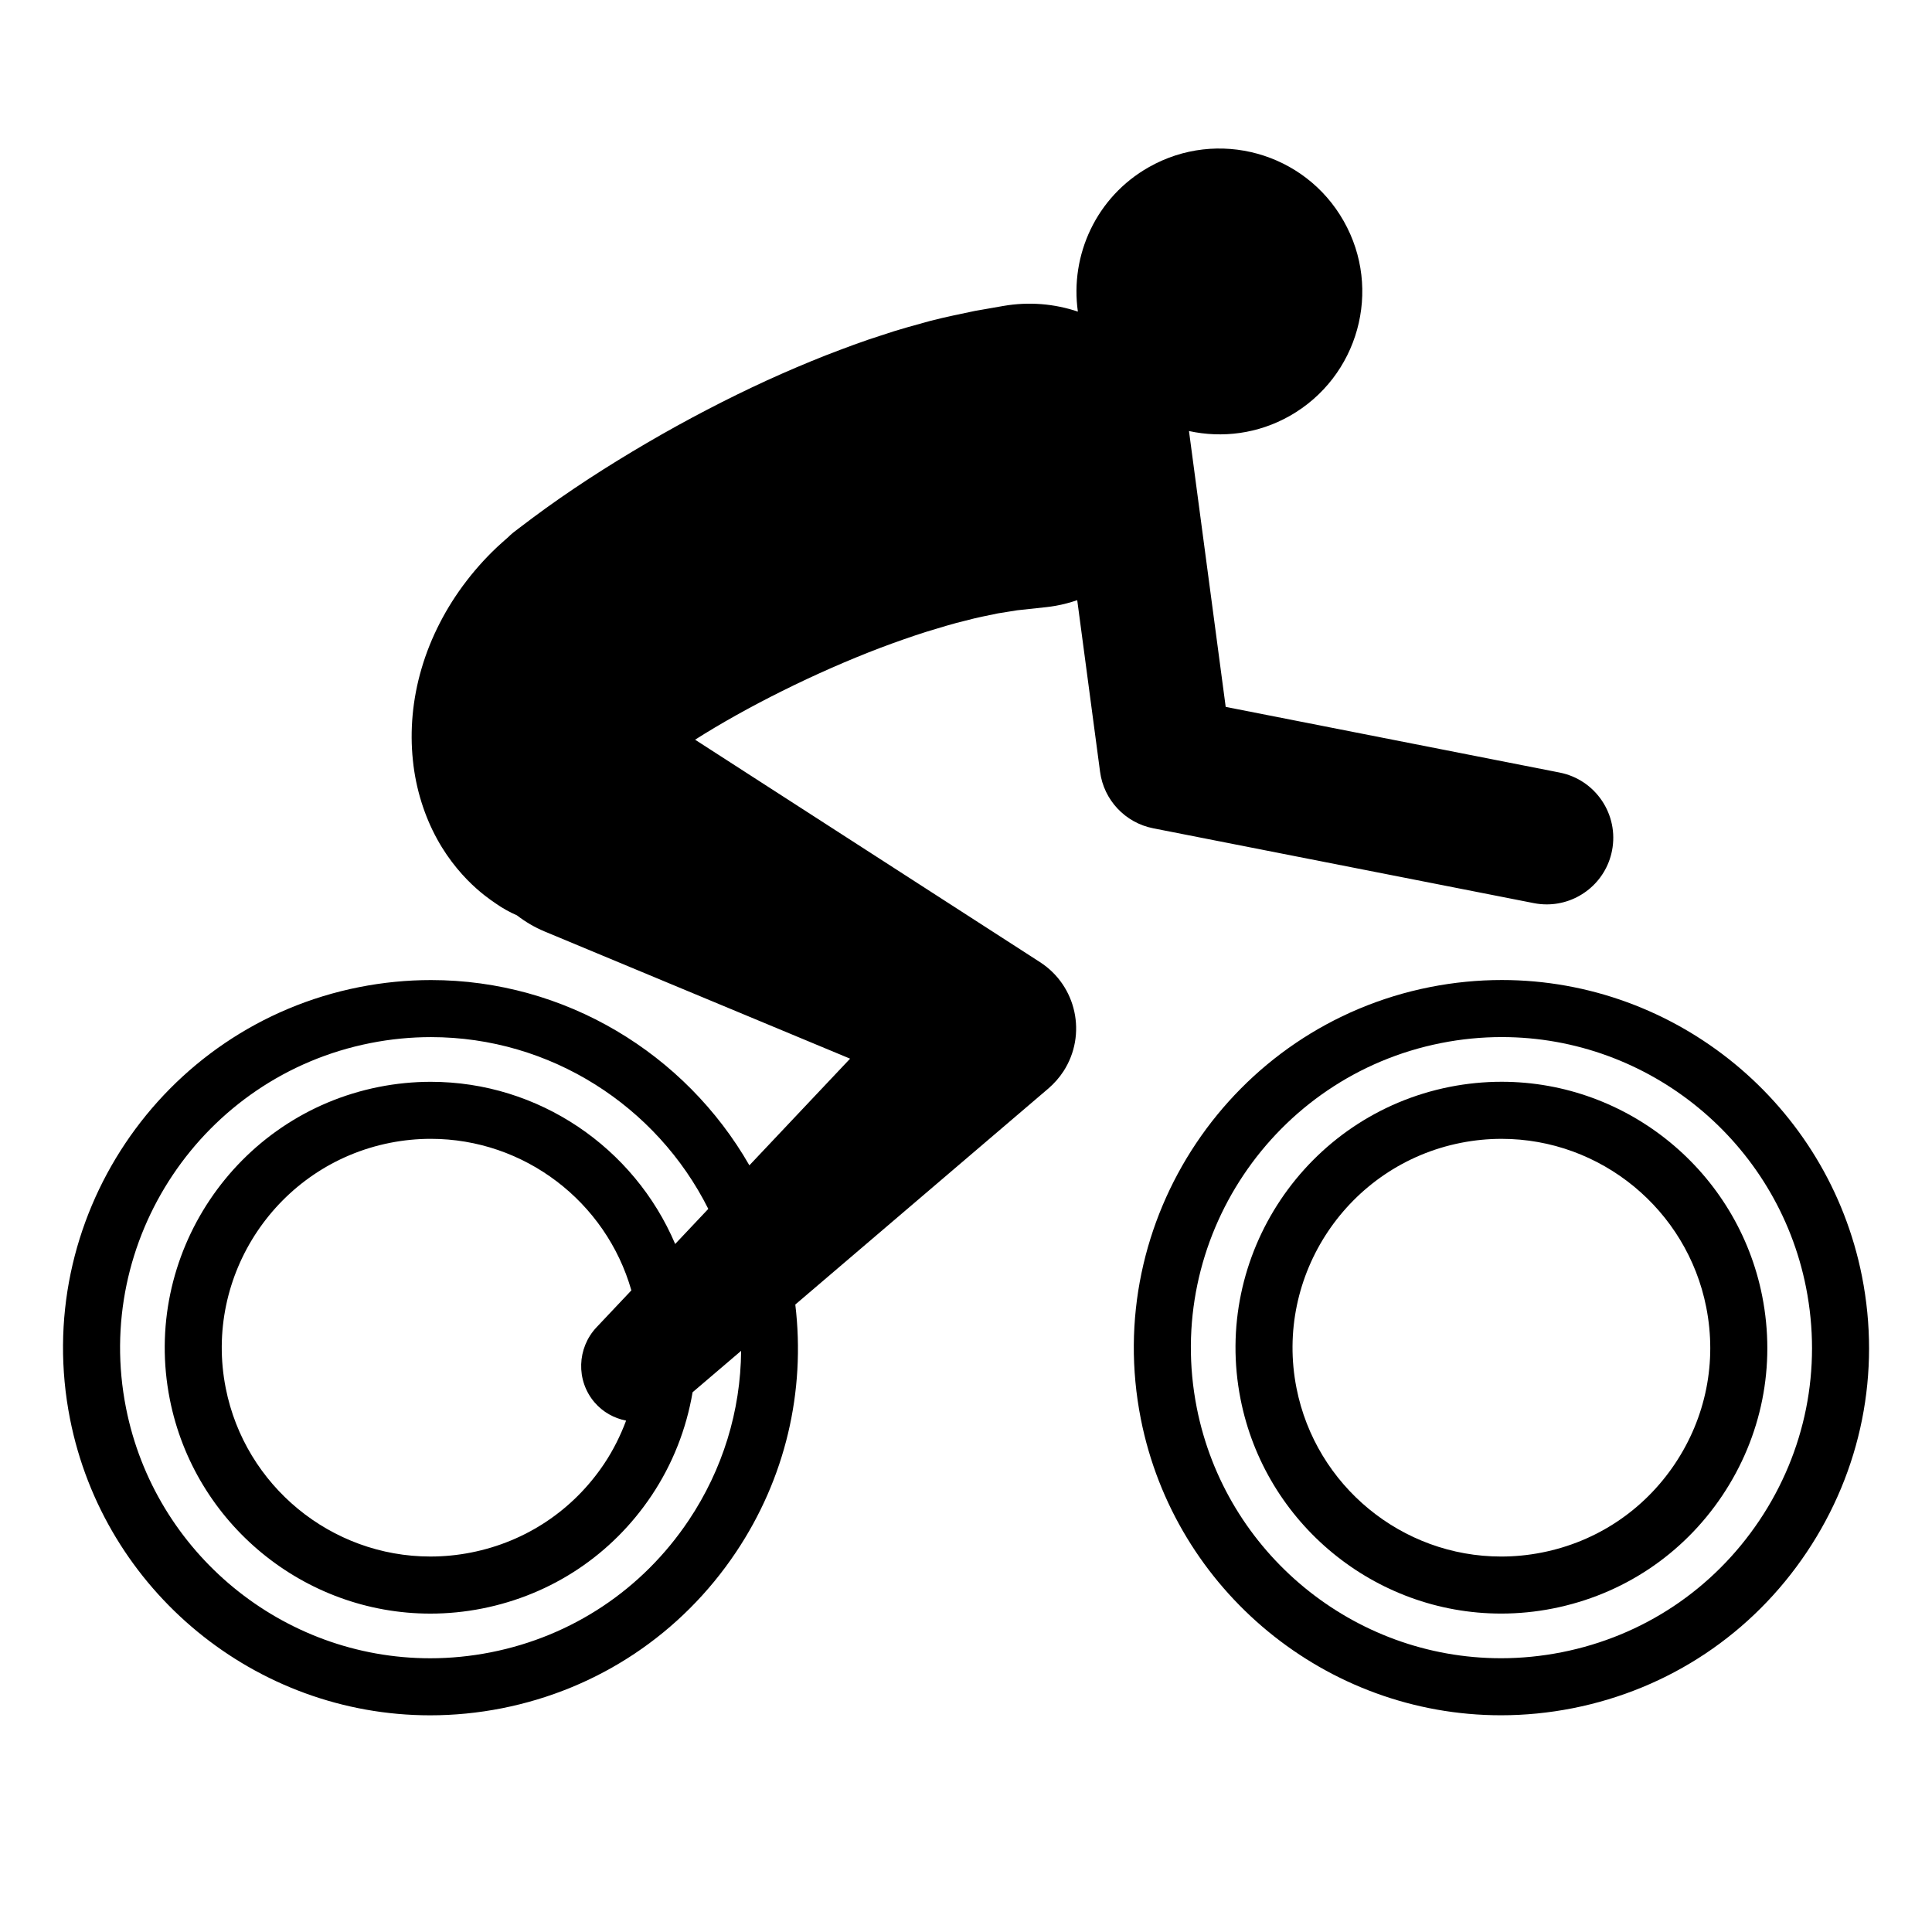
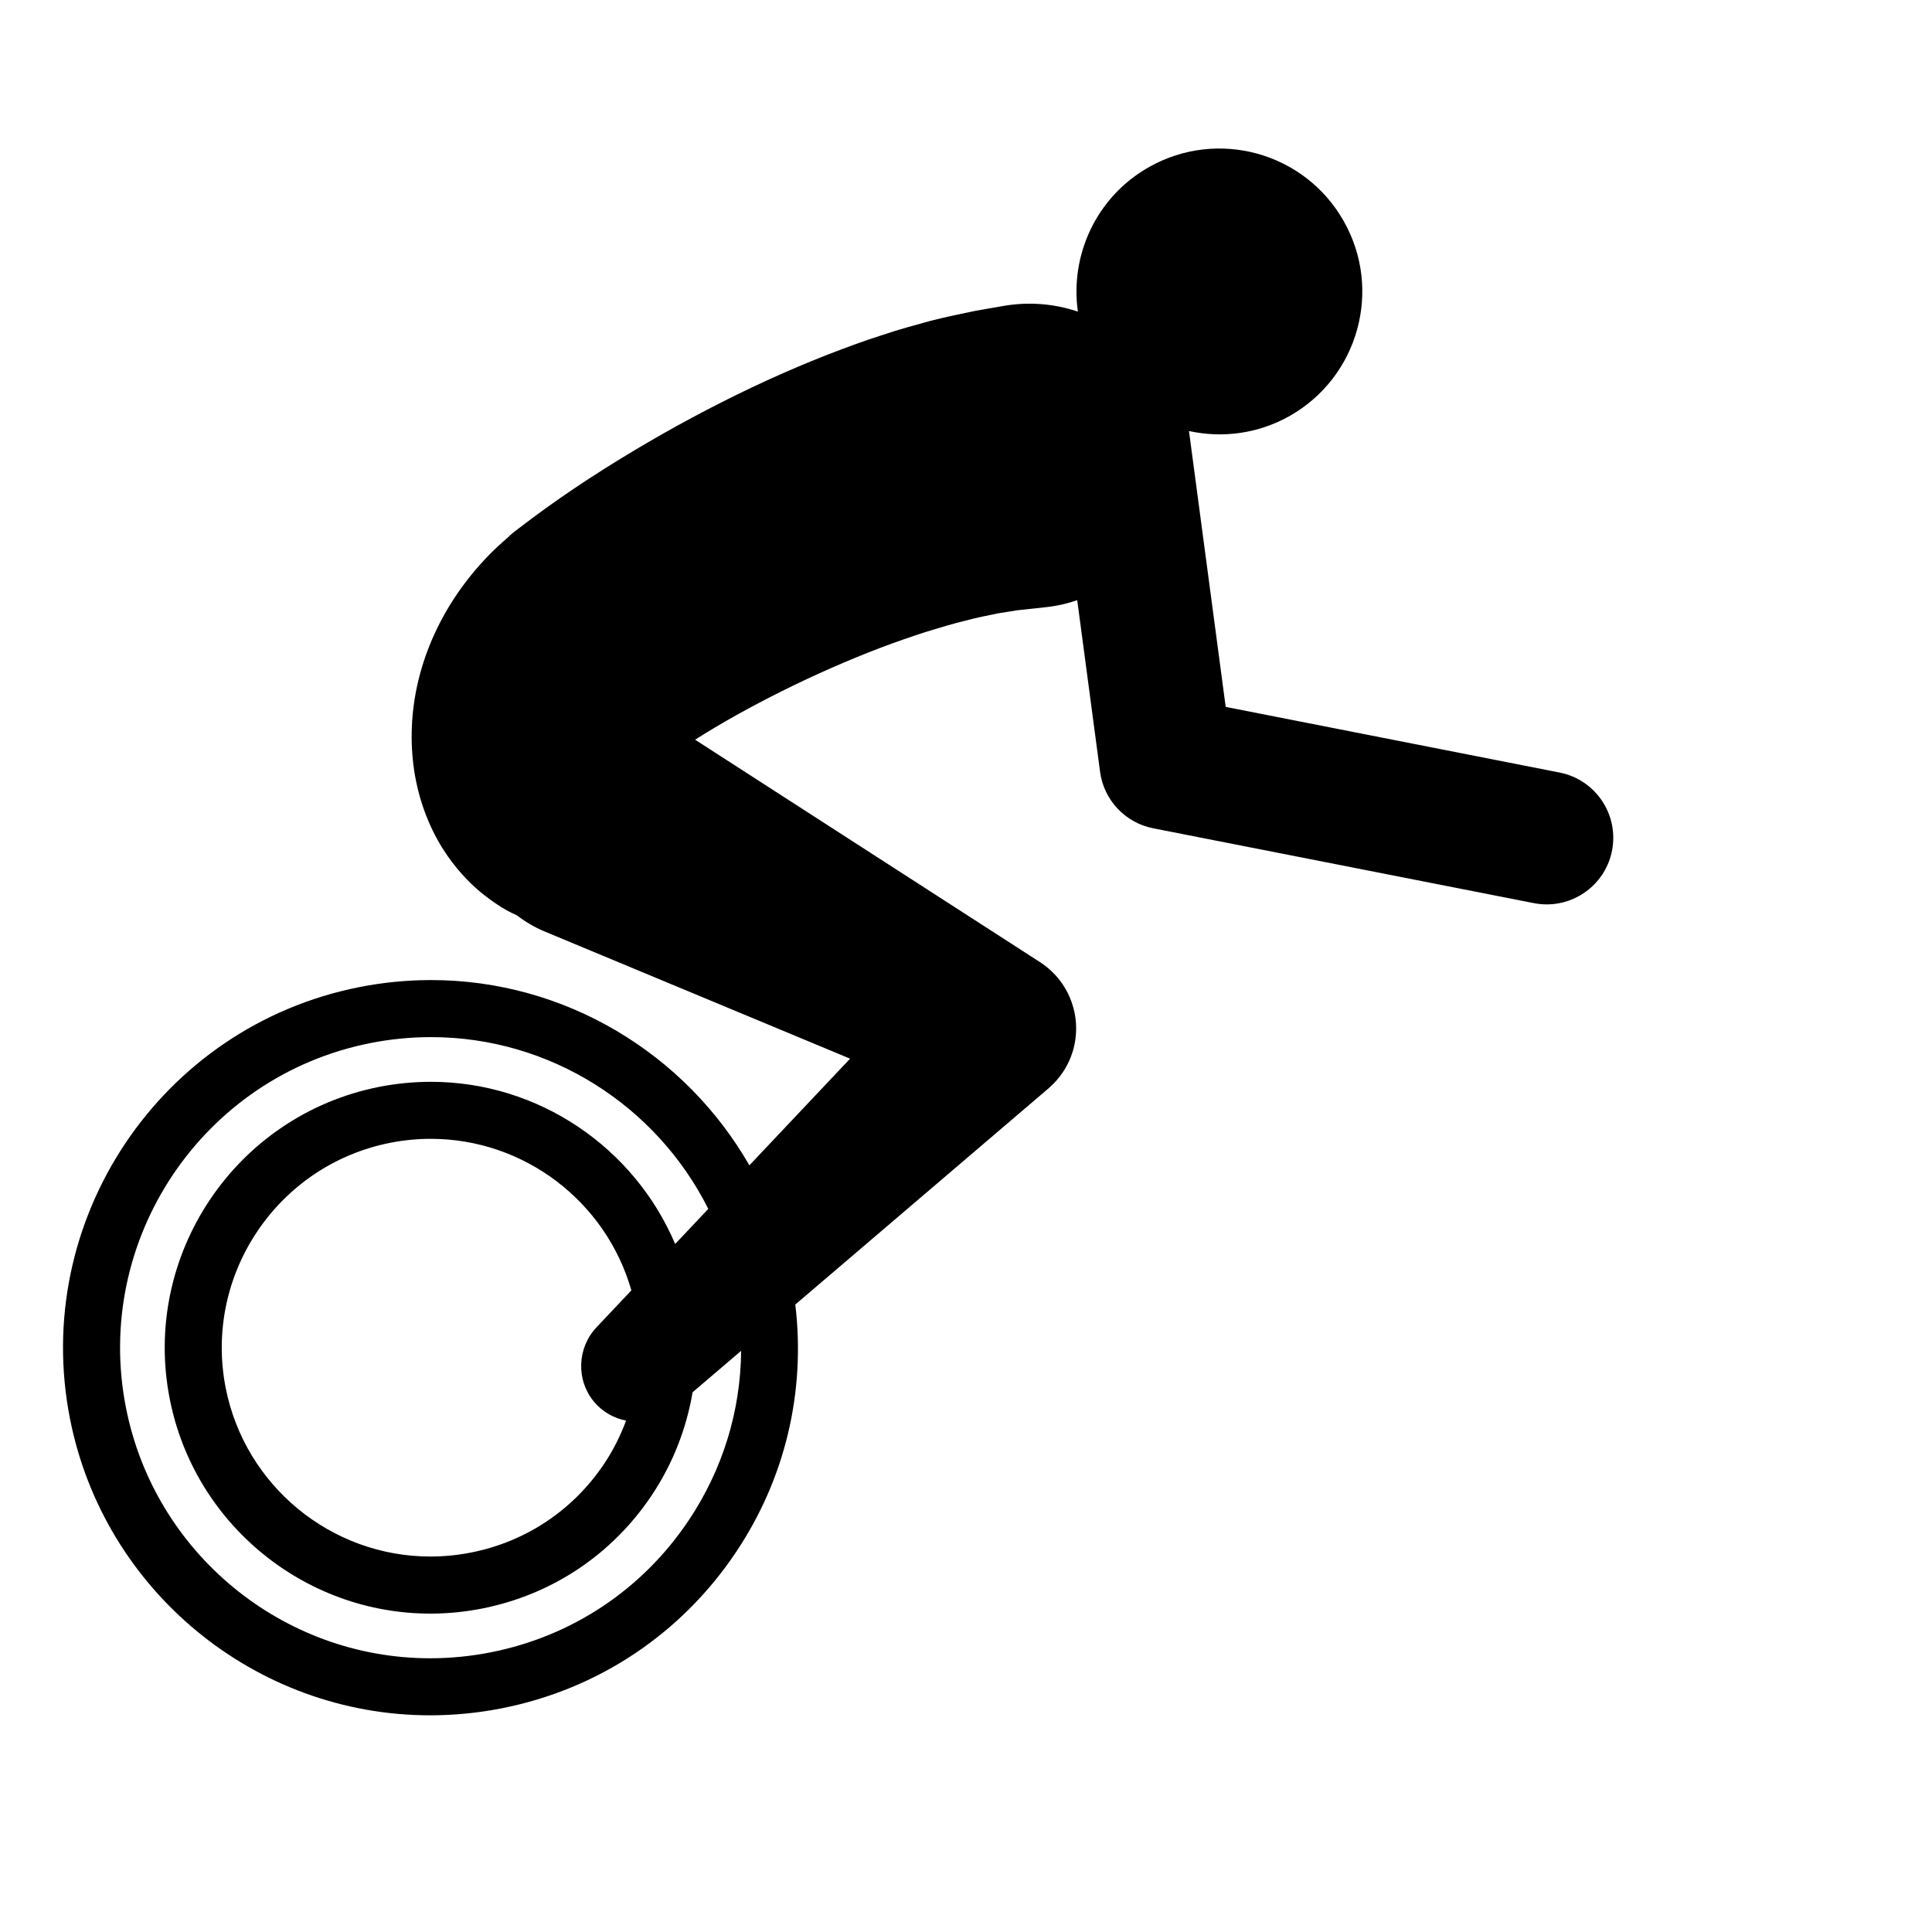
<svg xmlns="http://www.w3.org/2000/svg" fill="#000000" width="800px" height="800px" version="1.1" viewBox="144 144 512 512">
  <g>
    <path d="m550.49 383.34c1.152 0.227 2.297 0.332 3.426 0.332 8.258 0 15.633-5.828 17.285-14.234 1.879-9.559-4.344-18.828-13.898-20.707l-88.48-17.398-9.73-73.102c8.785 1.914 18.273 0.766 26.711-4.012 18.203-10.328 24.617-33.449 14.281-51.645-10.309-18.199-33.422-24.602-51.625-14.277-13.949 7.894-20.934 23.32-18.812 38.285-6.176-2.082-12.934-2.691-19.801-1.492 0 0-2.715 0.473-7.461 1.305-3.258 0.691-7.644 1.562-11.84 2.644-3.945 1.094-8.457 2.289-13.047 3.859-4.715 1.477-9.539 3.309-14.641 5.266-5.055 1.996-10.262 4.211-15.539 6.613-10.539 4.836-21.332 10.449-31.84 16.586-10.523 6.156-20.711 12.715-30.355 19.902-1.211 0.918-2.414 1.82-3.602 2.719-2.938 2.188-1.738 1.484-4.242 3.598-2.195 1.93-3.707 3.5-5.215 5.106-1.523 1.664-2.973 3.367-4.336 5.144-5.492 7.094-9.617 15.141-12.012 23.332-2.418 8.191-3.117 16.523-2.301 24.285 0.77 7.742 3.168 15 6.41 20.887 3.234 5.93 7.32 10.395 10.414 13.125 1.547 1.379 2.852 2.359 3.754 3.004 0.902 0.629 1.367 0.953 1.367 0.953 1.797 1.266 3.688 2.312 5.633 3.16 2.191 1.684 4.606 3.133 7.269 4.246l81.02 33.734-26.688 28.27c-16.988-29.613-48.836-49.102-84.371-49.102-6.344 0-12.734 0.629-19.008 1.867-52.691 10.43-87.074 61.773-76.656 114.46 8.992 45.5 49.141 78.523 95.453 78.523 6.344 0 12.73-0.629 19-1.867 25.523-5.047 47.551-19.738 62.027-41.359 13.07-19.512 18.488-42.562 15.723-65.633l67.086-57.27c1.48-1.281 2.883-2.84 4-4.57 6.258-9.703 3.465-22.641-6.238-28.898l-2.656-1.719-88.75-57.234c6.879-4.375 14.918-8.848 23.102-12.914 8.715-4.344 17.664-8.262 26.023-11.441 4.188-1.578 8.211-2.984 12.004-4.195 3.777-1.145 7.352-2.258 10.551-3.004 3.246-0.887 6.07-1.379 8.594-1.926 1.965-0.312 3.672-0.59 5.09-0.816 4.731-0.516 7.441-0.805 7.441-0.805l0.242-0.023c0.832-0.098 1.668-0.211 2.504-0.359 1.98-0.344 3.875-0.875 5.723-1.484l6.051 45.469c0.996 7.492 6.66 13.516 14.078 14.977zm-224 163.6c-12.234 18.262-30.844 30.672-52.406 34.938-5.305 1.047-10.711 1.582-16.066 1.582-39.121 0-73.027-27.902-80.625-66.34-8.805-44.512 20.25-87.883 64.754-96.691 5.309-1.055 10.723-1.582 16.078-1.582 31.613 0 59.809 18.238 73.48 45.523l-8.777 9.301c-10.863-25.555-36.16-42.98-64.754-42.98-4.578 0-9.199 0.453-13.738 1.352-38.109 7.559-62.98 44.699-55.434 82.793 6.508 32.91 35.555 56.789 69.051 56.789 4.578 0 9.199-0.453 13.734-1.352 18.465-3.656 34.395-14.277 44.871-29.918 5.621-8.398 9.238-17.715 10.883-27.391l12.863-10.977c-0.129 15.895-4.859 31.434-13.914 44.953zm-24.945-31.316c2.246 2.629 5.223 4.227 8.379 4.856-1.496 3.981-3.406 7.84-5.828 11.457-8.227 12.281-20.742 20.633-35.242 23.496-3.566 0.707-7.203 1.062-10.801 1.062-26.309 0-49.113-18.762-54.227-44.605-5.93-29.922 13.609-59.094 43.543-65.027 3.566-0.707 7.199-1.062 10.801-1.062 24.773 0 46.438 16.645 53.148 40.164l-9.273 9.824c-5.109 5.449-5.457 14.027-0.5 19.836z" />
-     <path d="m637.44 482.23c-9.004-45.492-49.148-78.516-95.445-78.516-6.344 0-12.734 0.629-19.008 1.867-52.688 10.434-87.074 61.777-76.656 114.46 8.992 45.5 49.141 78.523 95.453 78.523 6.344 0 12.73-0.629 19-1.867 25.523-5.047 47.551-19.738 62.027-41.359 14.48-21.617 19.68-47.586 14.629-73.109zm-27.18 64.699c-12.234 18.262-30.844 30.672-52.406 34.938-5.305 1.047-10.711 1.582-16.066 1.582-39.121 0-73.027-27.902-80.625-66.34-8.805-44.512 20.25-87.883 64.754-96.691 5.309-1.055 10.723-1.582 16.078-1.582 39.109 0 73.012 27.895 80.621 66.332 4.266 21.562-0.121 43.496-12.355 61.762z" />
-     <path d="m541.94 430.68c-4.578 0-9.199 0.453-13.738 1.352-38.109 7.559-62.98 44.699-55.434 82.793 6.508 32.91 35.555 56.789 69.051 56.789 4.578 0 9.199-0.453 13.734-1.352 18.465-3.656 34.395-14.277 44.871-29.918 10.469-15.637 14.227-34.414 10.574-52.875-6.512-32.906-35.555-56.789-69.059-56.789zm45.922 101.26c-8.227 12.281-20.742 20.633-35.242 23.496-3.566 0.707-7.203 1.062-10.801 1.062-26.309 0-49.113-18.762-54.227-44.605-5.93-29.922 13.609-59.094 43.543-65.027 3.566-0.707 7.199-1.062 10.801-1.062 26.309 0 49.117 18.762 54.23 44.605 2.875 14.492-0.078 29.242-8.305 41.531z" />
  </g>
</svg>